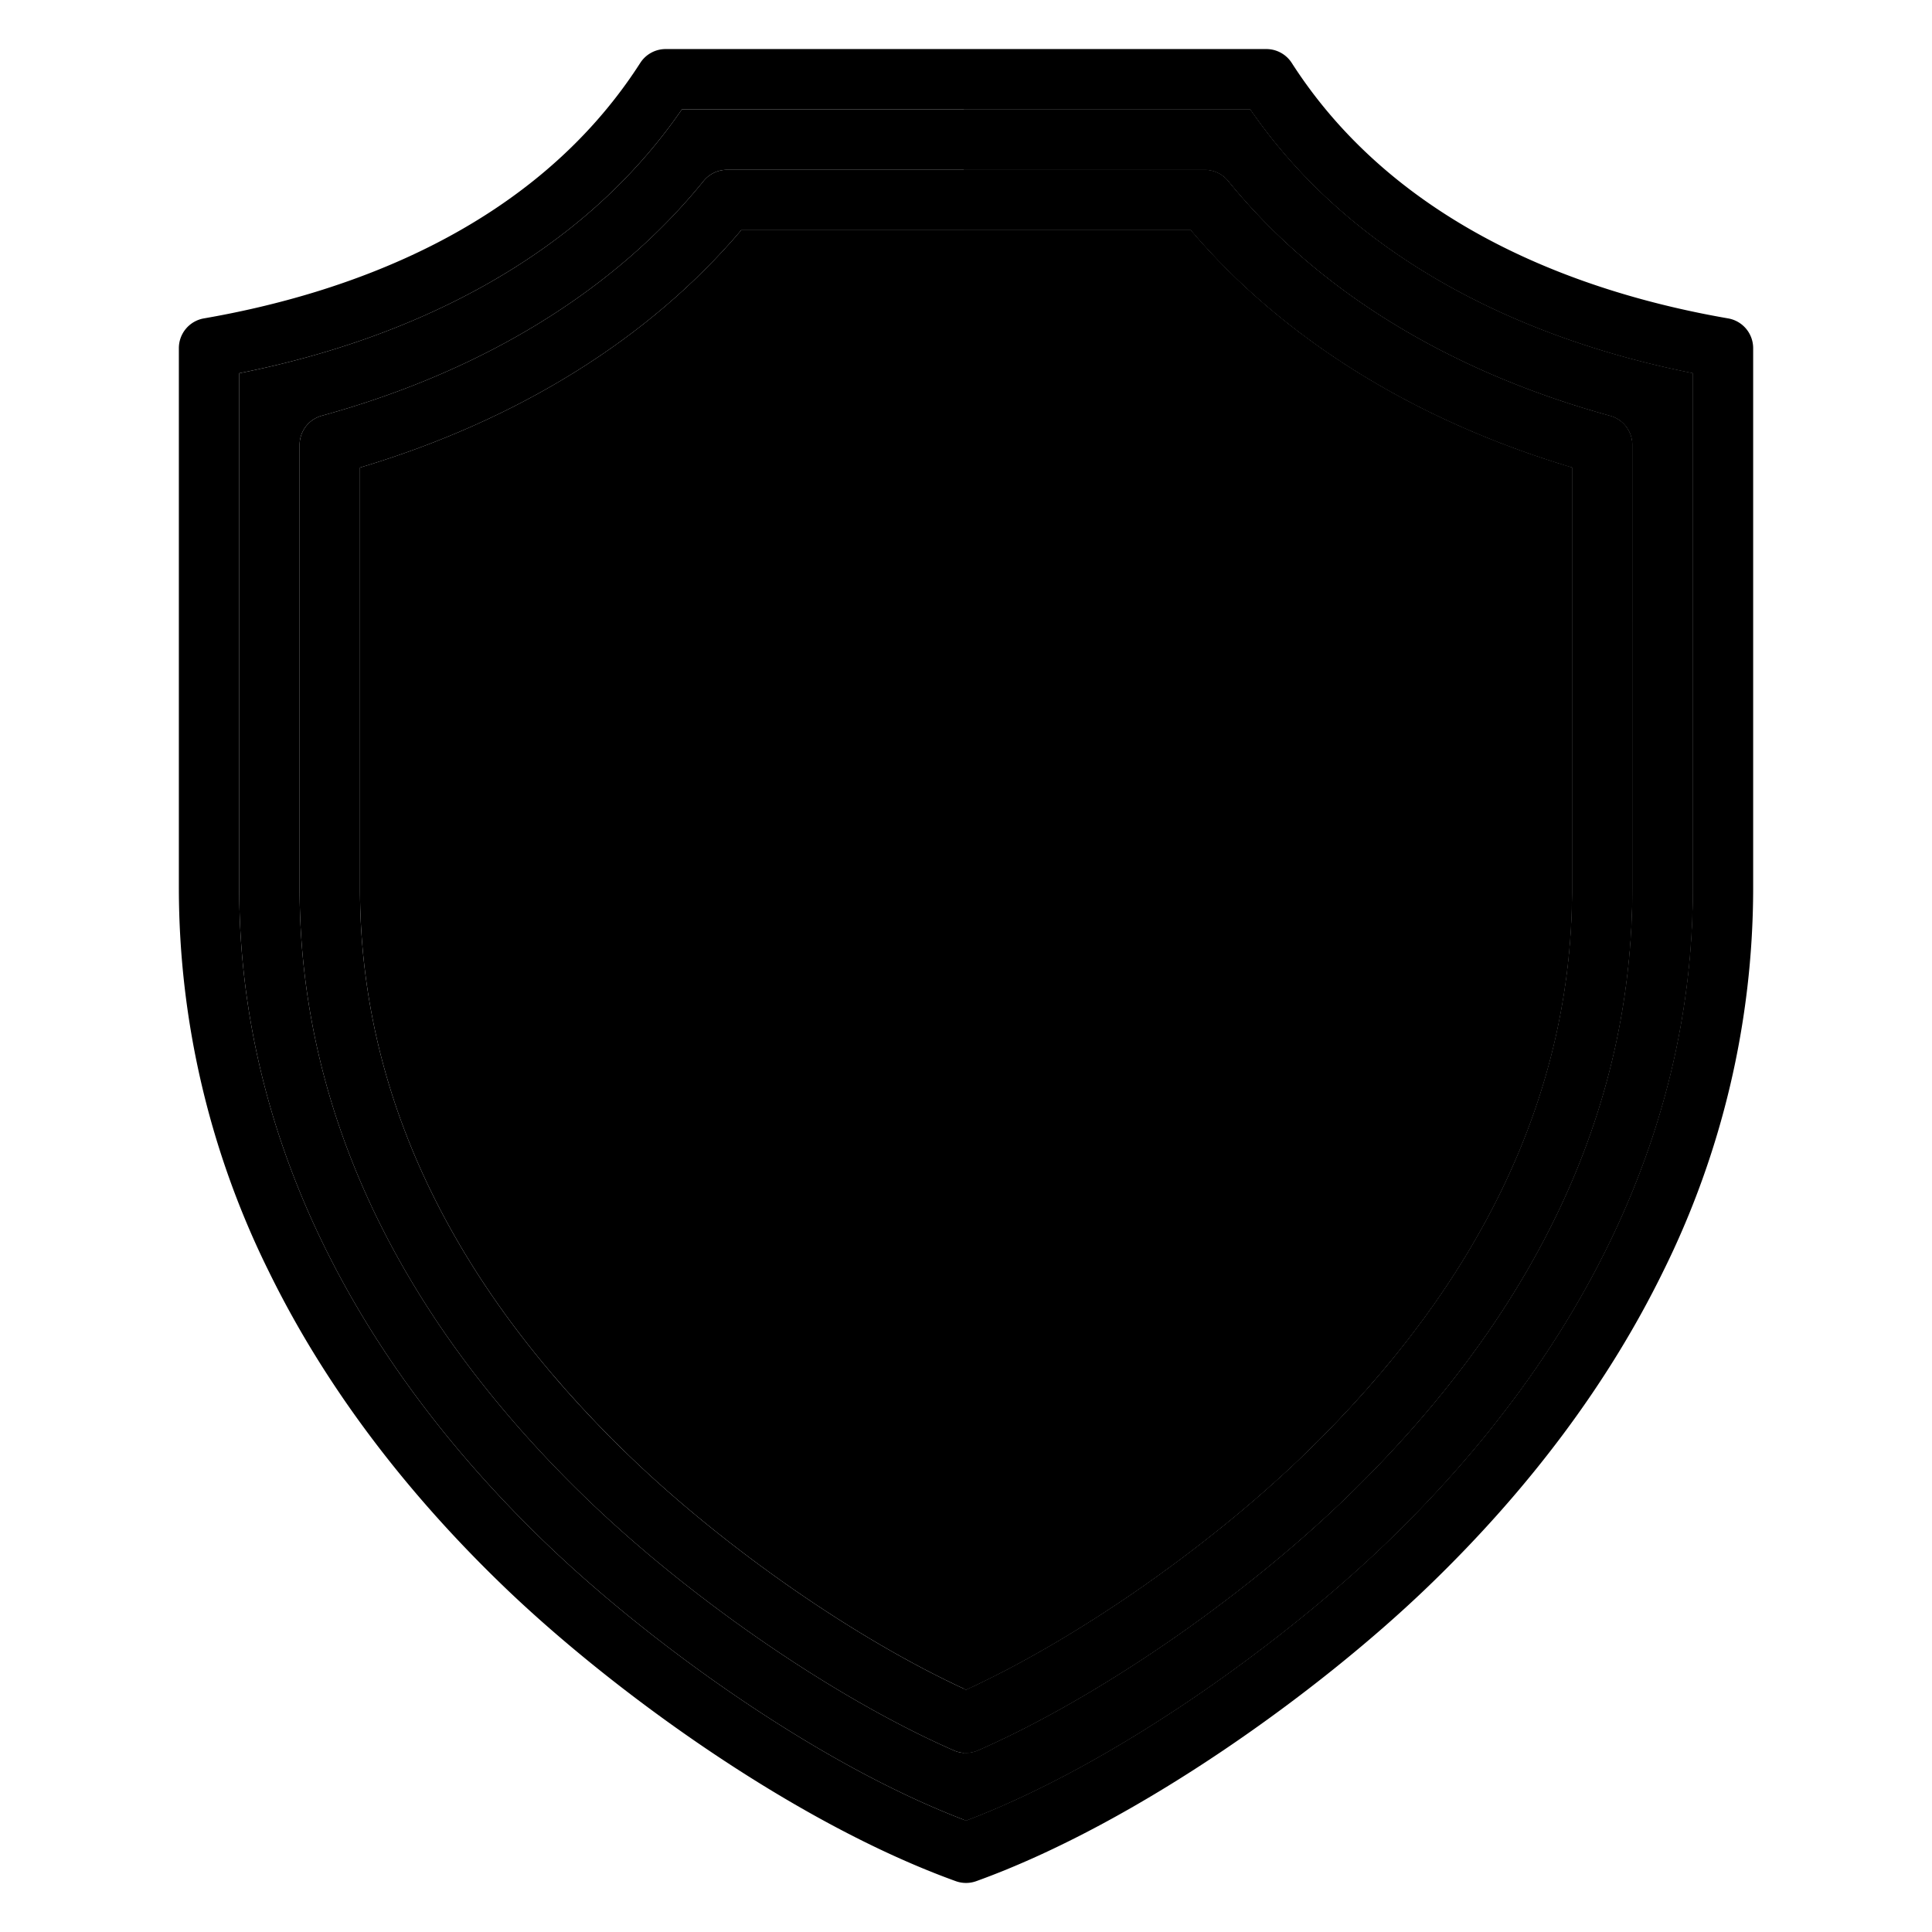
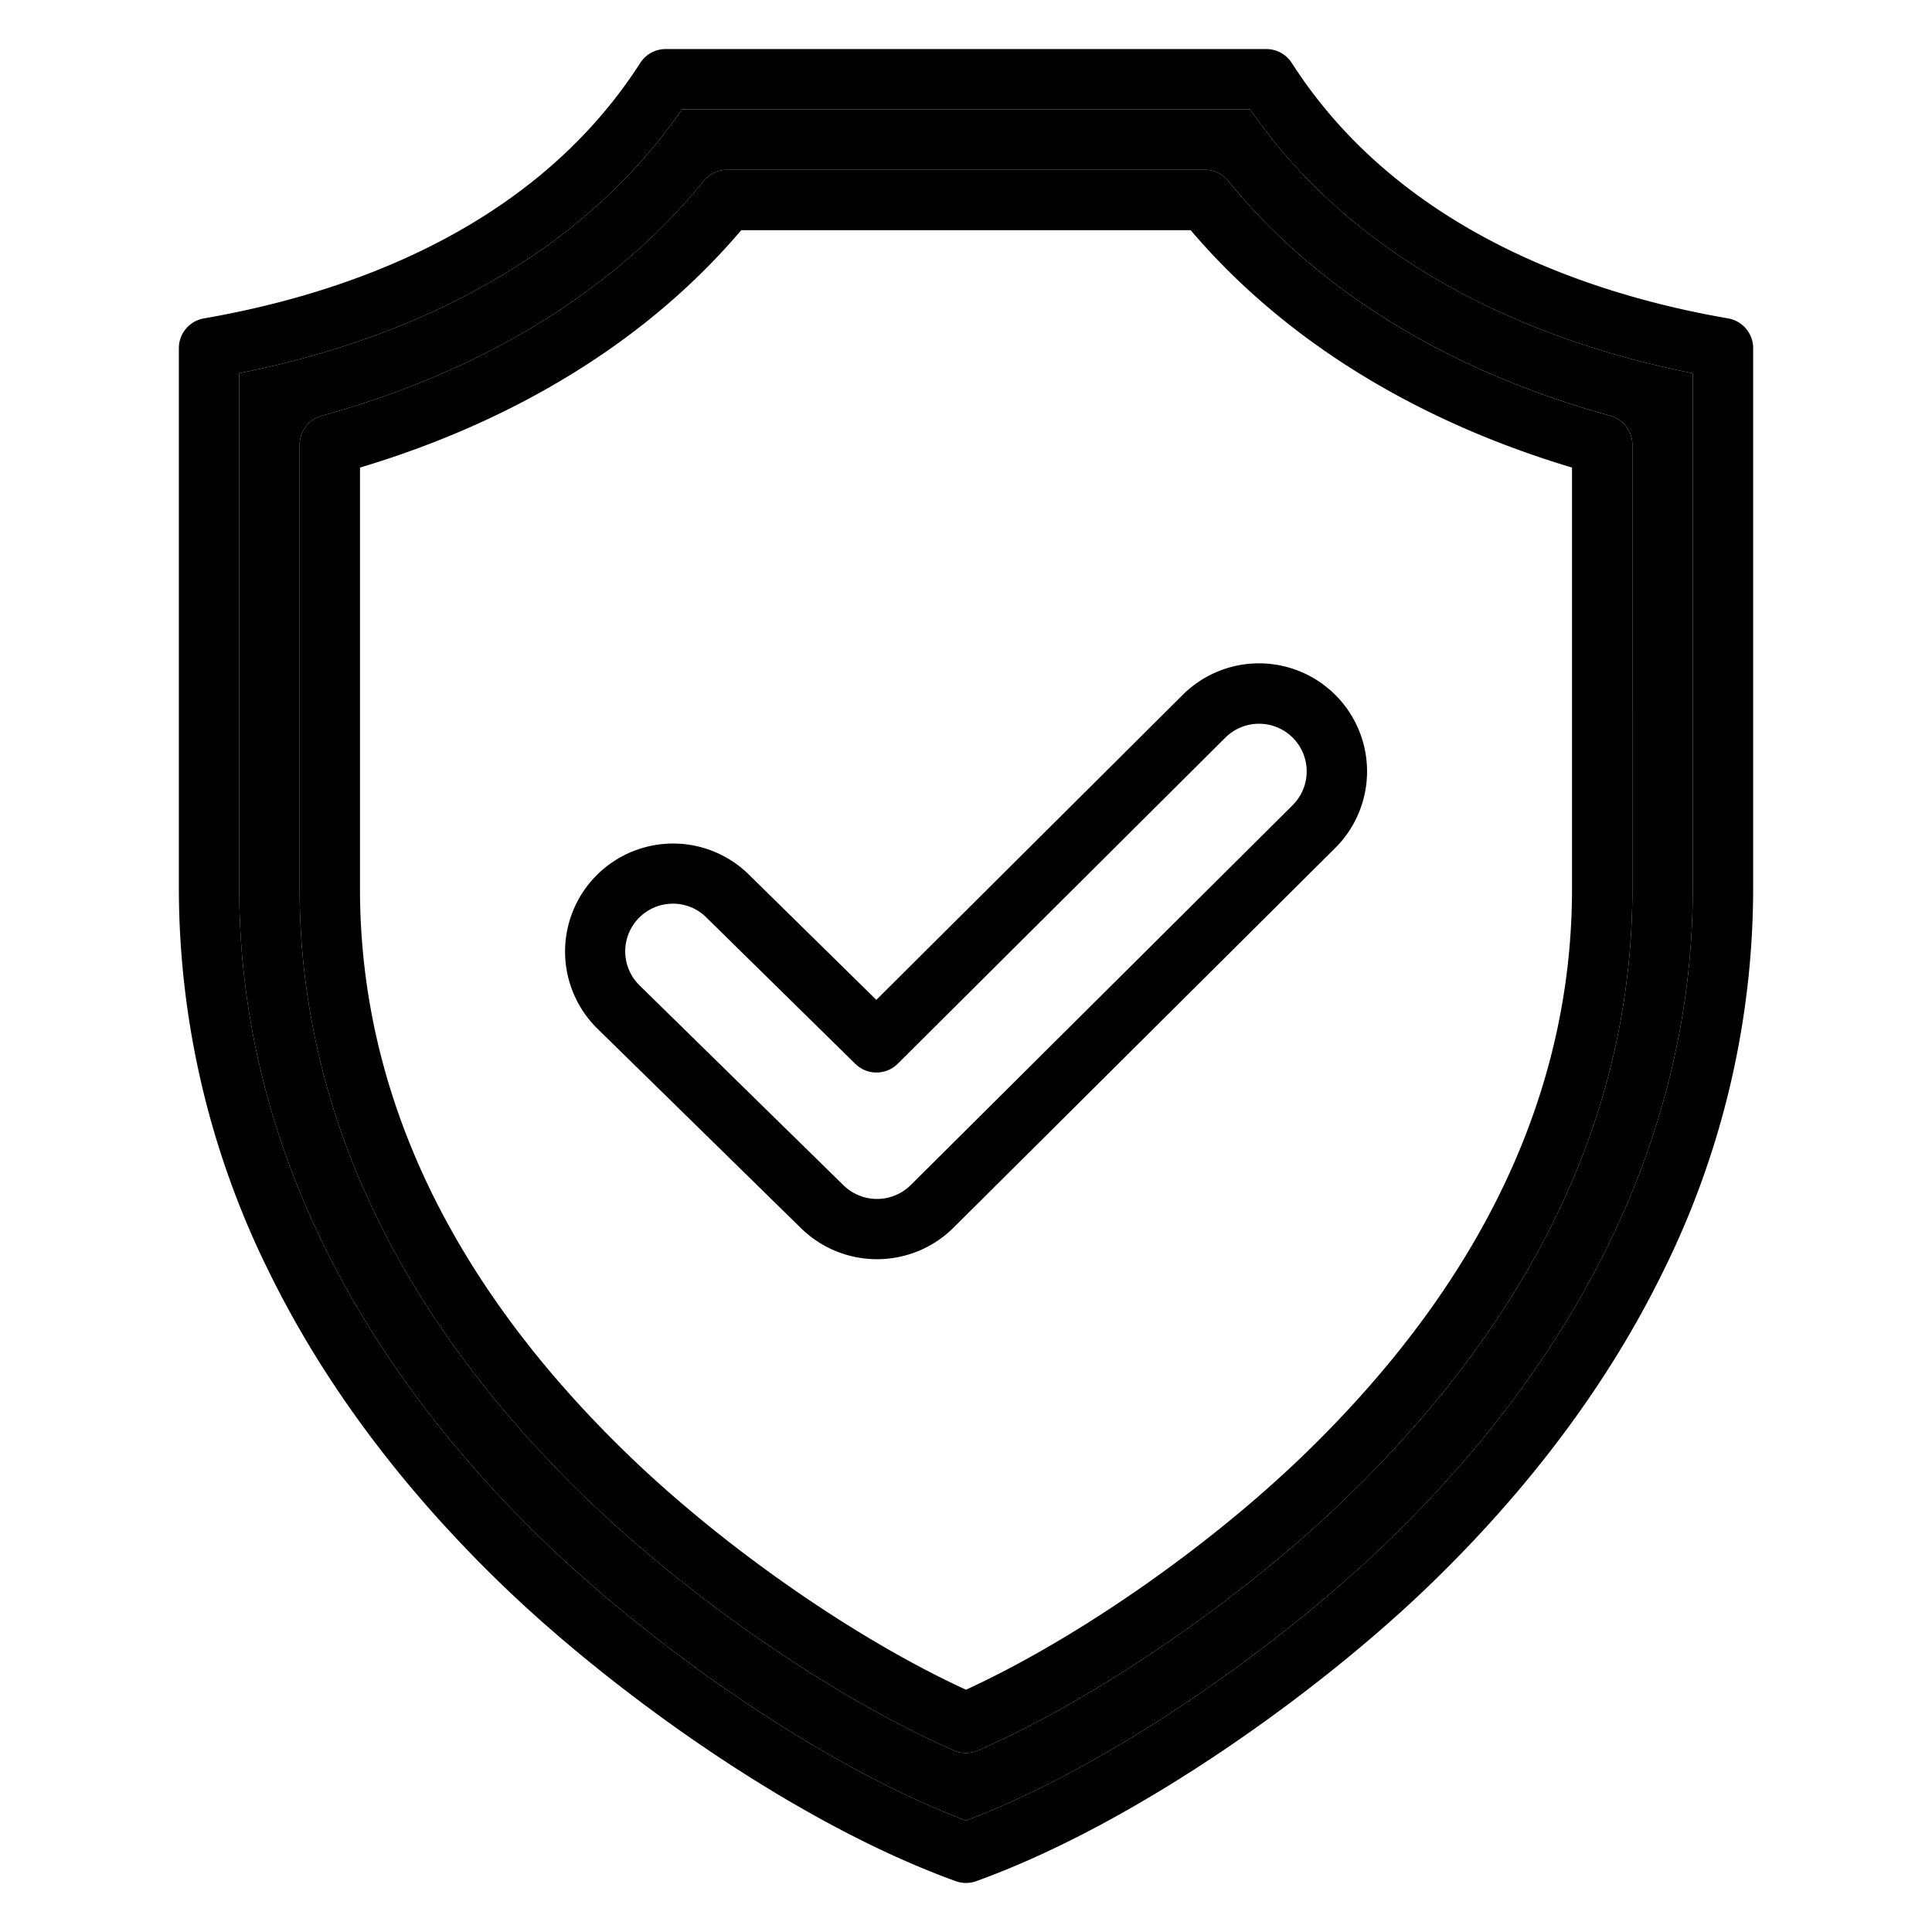
<svg xmlns="http://www.w3.org/2000/svg" id="Layer_1" viewBox="0 0 512 512" data-name="Layer 1">
-   <path d="m315.541 61h-119.108c-24.385 28.731-59.145 50.369-101.033 62.912v111.609c0 54.079 23.991 104.633 71.308 150.255 25.557 24.64 60.23 48.679 89.291 62.016 29.082-13.355 63.755-37.395 89.293-62.016 47.316-45.651 71.308-96.2 71.308-150.255v-111.608c-41.875-12.532-76.64-34.168-101.059-62.913z" fill="hsl(206, 87.0%, 62.7%)" />
-   <path d="m315.541 61h-60.126v386.519c.194.09.39.184.584.273 29.082-13.355 63.755-37.395 89.293-62.016 47.316-45.651 71.308-96.2 71.308-150.255v-111.608c-41.875-12.532-76.64-34.168-101.059-62.913z" fill="hsl(205, 65.1%, 55.3%)" />
  <path d="m448.6 98.911c-24.022-4.776-45.772-12.534-64.731-23.1-21.939-12.227-39.603-27.961-52.563-46.811h-150.612c-12.959 18.848-30.627 34.582-52.576 46.812-18.96 10.564-40.7 18.322-64.72 23.1v136.609c0 62.238 28.039 122.154 81.086 173.27 26.989 26.035 71.59 58.562 111.515 73.68 39.912-15.123 84.5-47.648 111.486-73.677 53.068-51.137 81.115-111.053 81.115-173.273zm-16 136.61c0 58.559-25.637 112.987-76.2 161.771-27.738 26.743-65.886 52.883-97.189 66.6a8 8 0 0 1 -6.418 0c-31.282-13.693-69.43-39.833-97.189-66.6-23.641-22.794-42.082-47.282-54.811-72.785-14.193-28.438-21.393-58.378-21.393-88.986v-117.635a8 8 0 0 1 5.879-7.714c42.729-11.745 77.721-33.256 101.182-62.206a8 8 0 0 1 6.215-2.966h126.624a8 8 0 0 1 6.213 2.959c23.5 28.966 58.5 50.477 101.21 62.209a8 8 0 0 1 5.881 7.715z" fill="hsl(204, 13.1%, 72.4%)" />
  <path d="m457.967 84.379c-37.051-6.414-87.189-23.366-115.64-67.7a8 8 0 0 0 -6.733-3.679h-159.188a8 8 0 0 0 -6.733 3.679c-28.446 44.327-78.586 61.282-115.641 67.7a8 8 0 0 0 -6.632 7.882v143.26a229.16 229.16 0 0 0 23.882 101.516c14.42 29.446 35.313 57.464 62.1 83.273 28.826 27.806 77.082 62.775 119.909 78.216a8 8 0 0 0 5.429 0c42.811-15.447 91.056-50.413 119.875-78.212 26.79-25.816 47.688-53.834 62.111-83.275a229.055 229.055 0 0 0 23.9-101.517v-143.261a8 8 0 0 0 -6.639-7.882zm-9.367 151.142c0 62.22-28.049 122.136-81.117 173.273-26.983 26.029-71.572 58.554-111.483 73.677-39.925-15.118-84.526-47.645-111.515-73.68-53.048-51.116-81.085-111.032-81.085-173.27v-136.611c24.015-4.776 45.76-12.534 64.72-23.1 21.947-12.228 39.615-27.962 52.574-46.81h150.612c12.96 18.85 30.624 34.584 52.565 46.811 18.959 10.566 40.709 18.324 64.731 23.1zm-123.091-187.559a8 8 0 0 0 -6.209-2.962h-126.624a8 8 0 0 0 -6.215 2.963c-23.461 28.953-58.453 50.464-101.182 62.209a8 8 0 0 0 -5.879 7.714v117.635c0 30.608 7.2 60.548 21.392 88.988 12.729 25.5 31.17 49.991 54.811 72.785 27.759 26.762 65.907 52.9 97.189 66.6a8 8 0 0 0 6.418 0c31.3-13.713 69.451-39.853 97.189-66.6 50.564-48.784 76.2-103.212 76.2-161.771v-117.637a8 8 0 0 0 -5.881-7.715c-42.709-11.732-77.708-33.243-101.209-62.209zm91.091 187.559c0 54.05-23.992 104.6-71.308 150.255-25.538 24.624-60.211 48.661-89.292 62.016-29.061-13.337-63.734-37.376-89.291-62.016-47.318-45.622-71.309-96.176-71.309-150.255v-111.609c41.888-12.543 76.648-34.181 101.033-62.912h119.108c24.419 28.742 59.184 50.378 101.059 62.91zm-184.361 29.451-33.948-33.364a28.627 28.627 0 0 0 -39.947 41.015l54.1 53.019a28.777 28.777 0 0 0 40.187-.235l101.215-100.679a28.635 28.635 0 1 0 -40.393-40.6zm110.378-69.451a12.639 12.639 0 0 1 -.05 17.858l-101.227 100.69a12.7 12.7 0 0 1 -17.724.123l-54.083-53.006-.023-.023a12.634 12.634 0 0 1 8.649-21.679h.171a12.483 12.483 0 0 1 8.766 3.557l39.571 38.89a8 8 0 0 0 11.252-.036l86.825-86.428a12.656 12.656 0 0 1 17.873.054z" />
-   <path d="m226.667 281.93-39.567-38.89a12.483 12.483 0 0 0 -8.766-3.557h-.171a12.634 12.634 0 0 0 -8.649 21.679l.023.023 54.083 53.006a12.7 12.7 0 0 0 17.724-.123l101.227-100.69a12.635 12.635 0 0 0 -17.823-17.913l-86.825 86.428a8 8 0 0 1 -11.256.037z" fill="hsl(216, 29.0%, 89.7%)" />
-   <path d="m331.306 29h-75.891v16h63.885a8 8 0 0 1 6.213 2.959c23.5 28.966 58.5 50.477 101.21 62.209a8 8 0 0 1 5.881 7.715v117.638c0 58.559-25.637 112.987-76.2 161.771-27.738 26.743-65.886 52.883-97.189 66.6a8 8 0 0 1 -3.21.672c-.195 0-.39-.016-.585-.03v17.712c.194.075.39.155.584.229 39.912-15.123 84.5-47.648 111.486-73.677 53.063-51.141 81.11-111.057 81.11-173.277v-136.61c-24.022-4.776-45.772-12.534-64.731-23.1-21.939-12.227-39.603-27.961-52.563-46.811z" fill="hsl(204, 8.5%, 65.1%)" />
</svg>